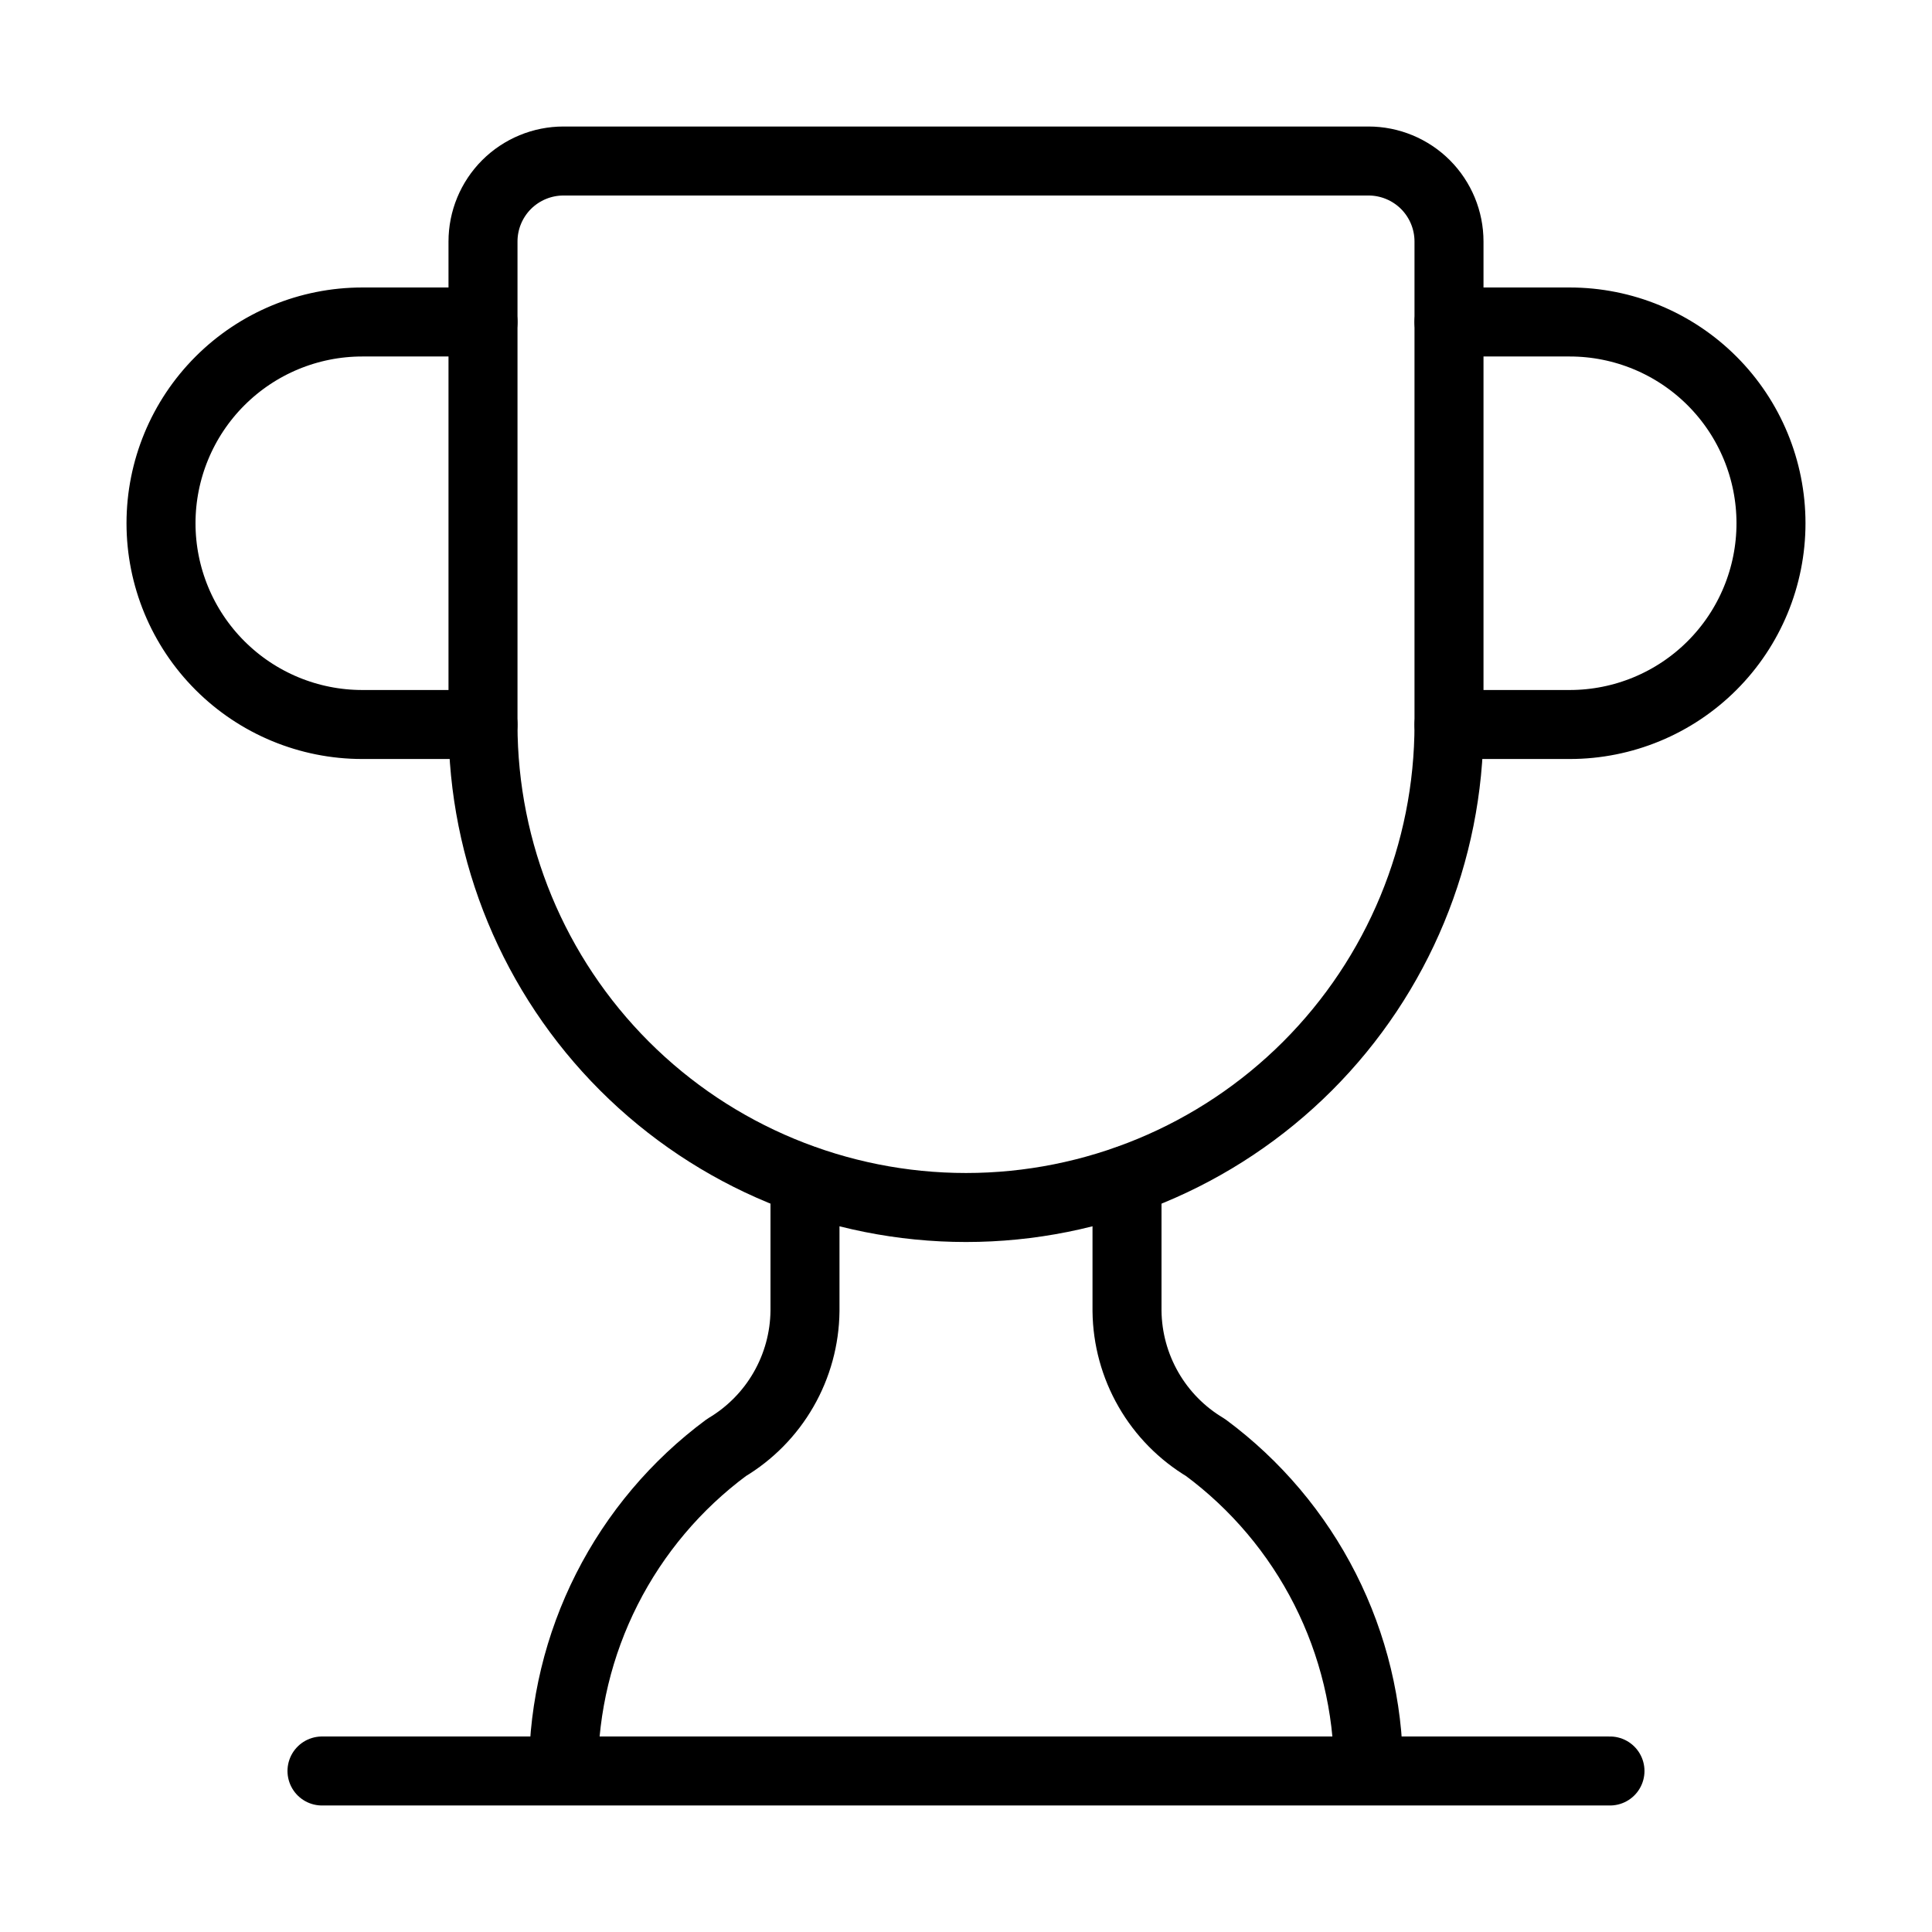
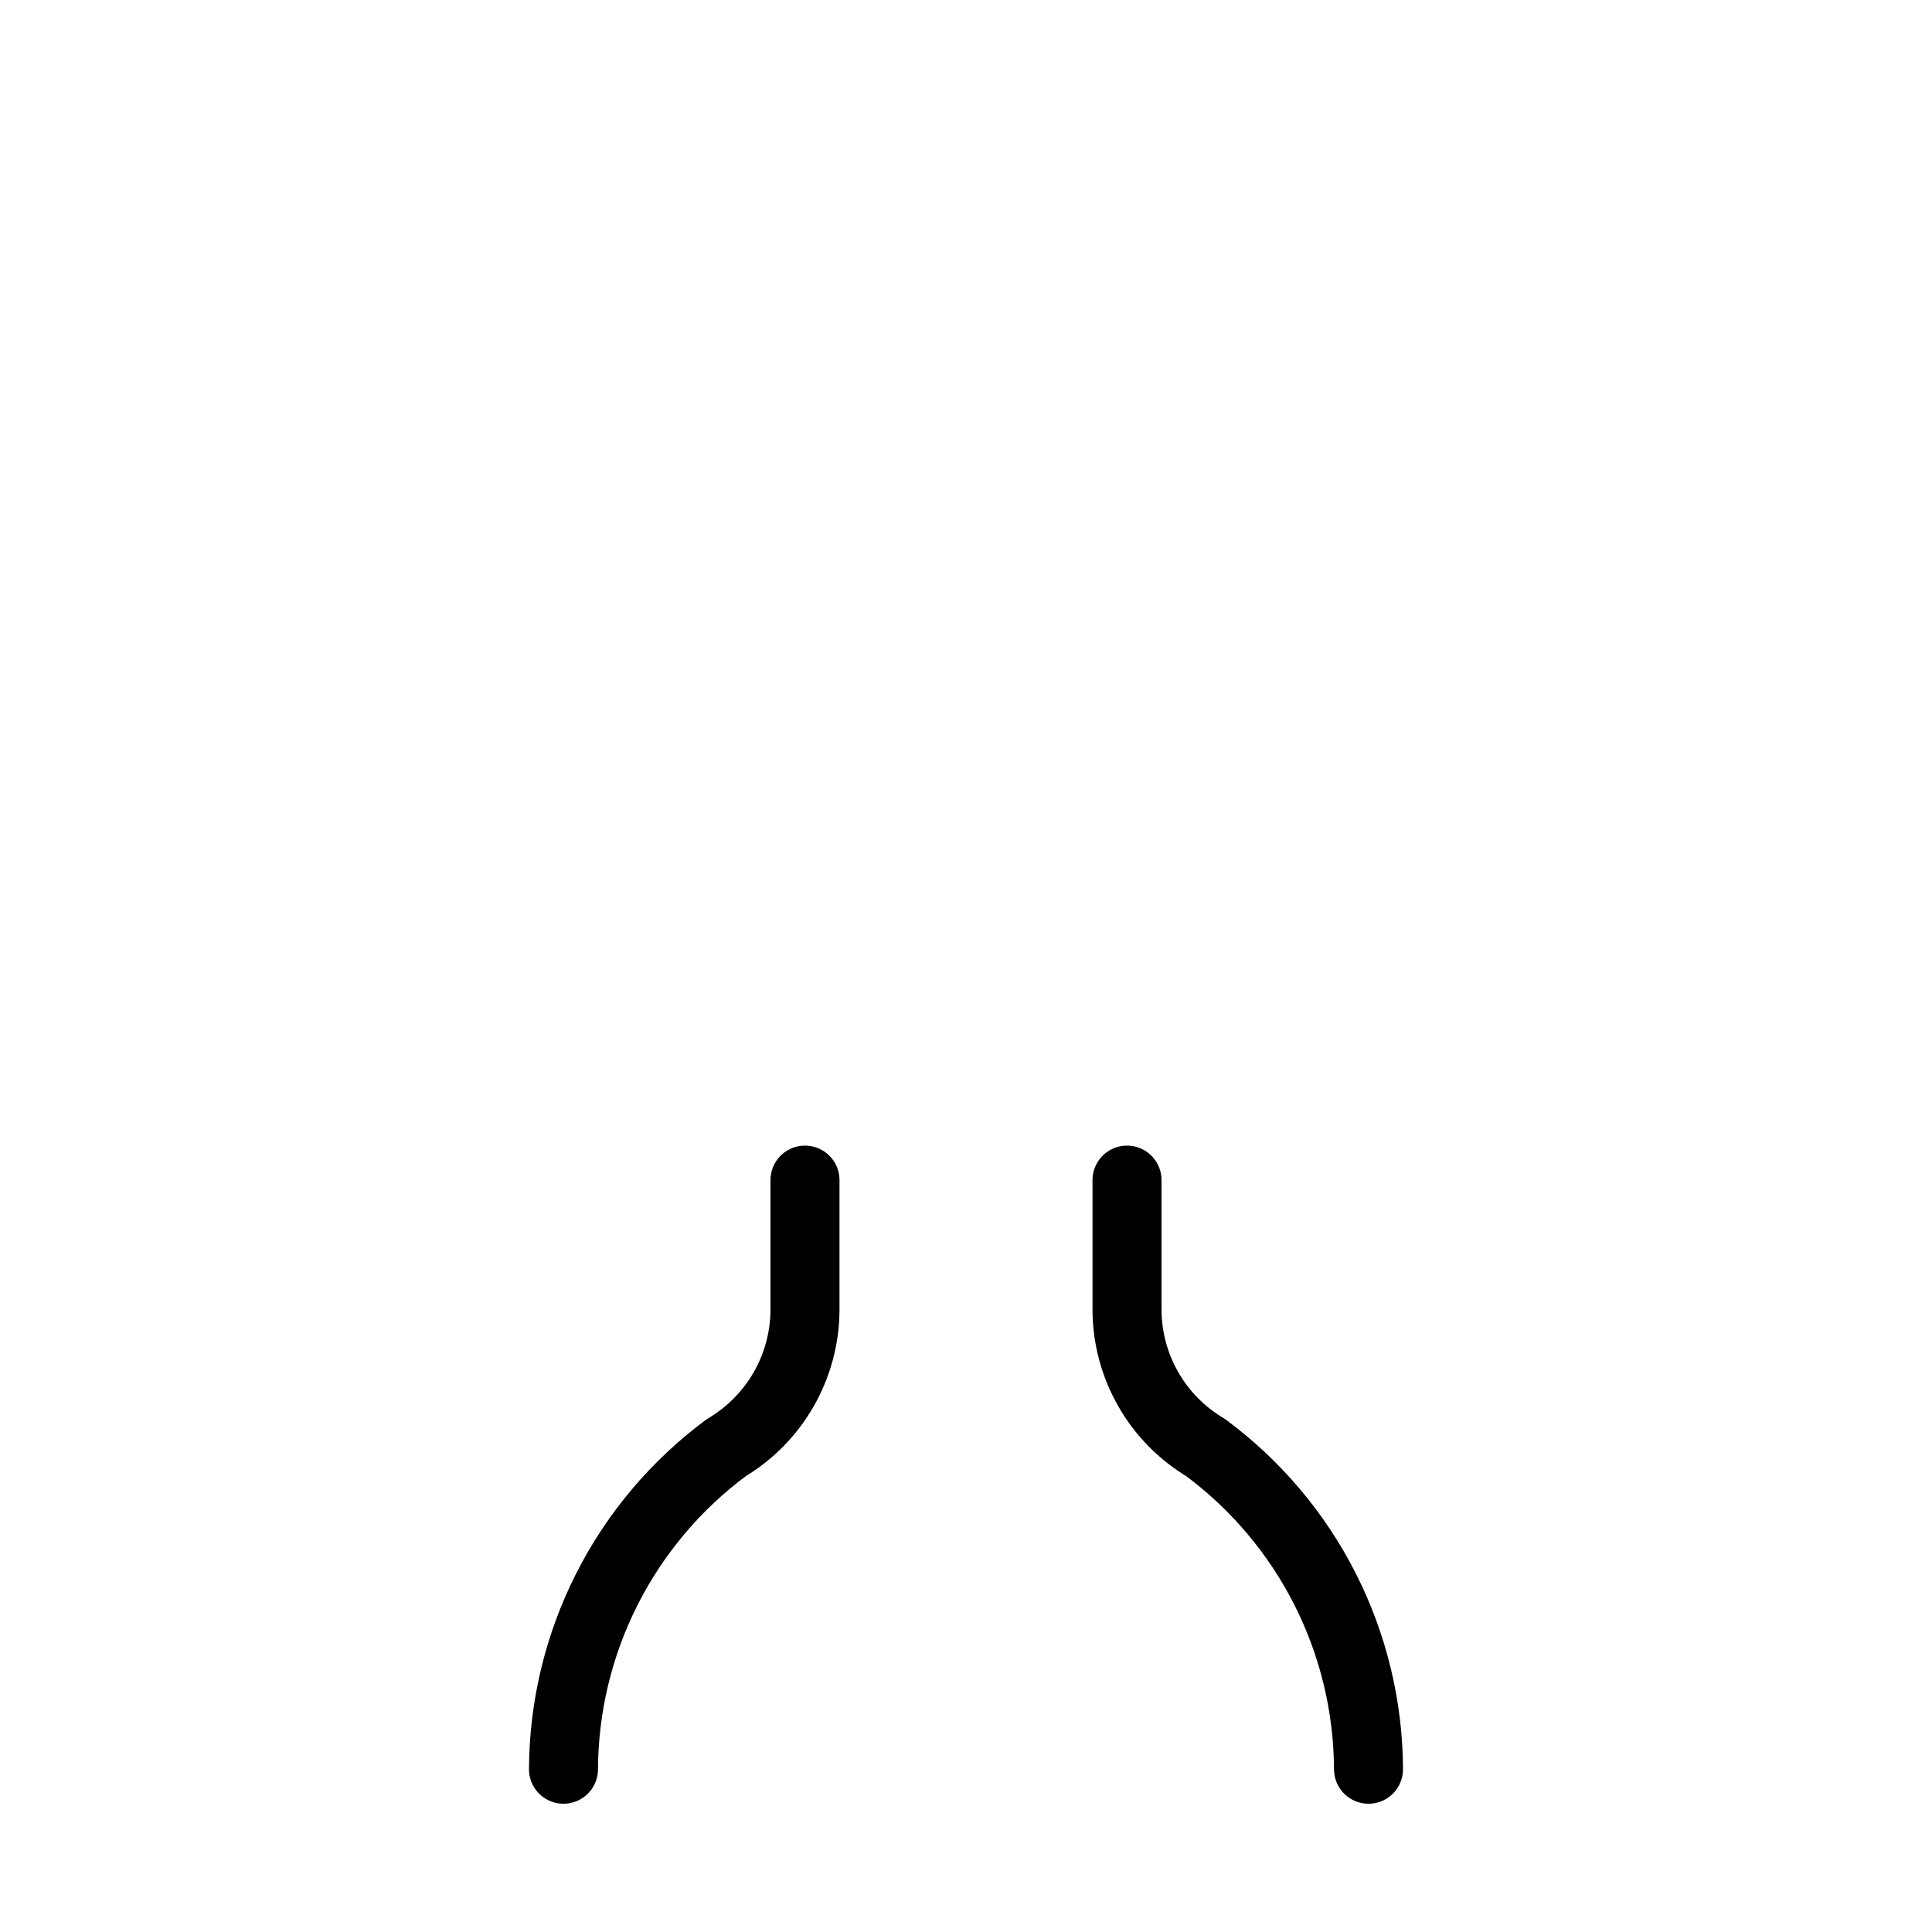
<svg xmlns="http://www.w3.org/2000/svg" width="56" height="56" viewBox="0 0 56 56" fill="none">
  <path d="M23.333 34.206V38.001C23.324 38.8 23.11 39.584 22.711 40.277C22.313 40.97 21.742 41.549 21.056 41.958C19.598 43.038 18.412 44.443 17.592 46.061C16.772 47.68 16.341 49.468 16.333 51.282" stroke="black" stroke-width="2" stroke-linecap="round" stroke-linejoin="round" />
  <path d="M32.667 34.206V38.001C32.676 38.8 32.89 39.584 33.289 40.277C33.687 40.97 34.258 41.549 34.944 41.958C36.402 43.038 37.588 44.443 38.408 46.061C39.228 47.68 39.659 49.468 39.667 51.282" stroke="black" stroke-width="2" stroke-linecap="round" stroke-linejoin="round" />
-   <path d="M42 21H45.5C47.047 21 48.531 20.385 49.625 19.291C50.719 18.197 51.333 16.714 51.333 15.167C51.333 13.62 50.719 12.136 49.625 11.042C48.531 9.948 47.047 9.333 45.5 9.333H42" stroke="black" stroke-width="2" stroke-linecap="round" stroke-linejoin="round" />
-   <path d="M9.333 51.333H46.666" stroke="black" stroke-width="2" stroke-linecap="round" stroke-linejoin="round" />
-   <path d="M14 21C14 24.713 15.475 28.274 18.101 30.9C20.726 33.525 24.287 35 28 35C31.713 35 35.274 33.525 37.9 30.9C40.525 28.274 42 24.713 42 21V7C42 6.381 41.754 5.788 41.317 5.35C40.879 4.913 40.285 4.667 39.667 4.667H16.333C15.714 4.667 15.121 4.913 14.683 5.35C14.246 5.788 14 6.381 14 7V21Z" stroke="black" stroke-width="2" stroke-linecap="round" stroke-linejoin="round" />
-   <path d="M14 21H10.5C8.953 21 7.47 20.385 6.376 19.291C5.282 18.197 4.667 16.714 4.667 15.167C4.667 13.62 5.282 12.136 6.376 11.042C7.47 9.948 8.953 9.333 10.5 9.333H14" stroke="black" stroke-width="2" stroke-linecap="round" stroke-linejoin="round" />
</svg>